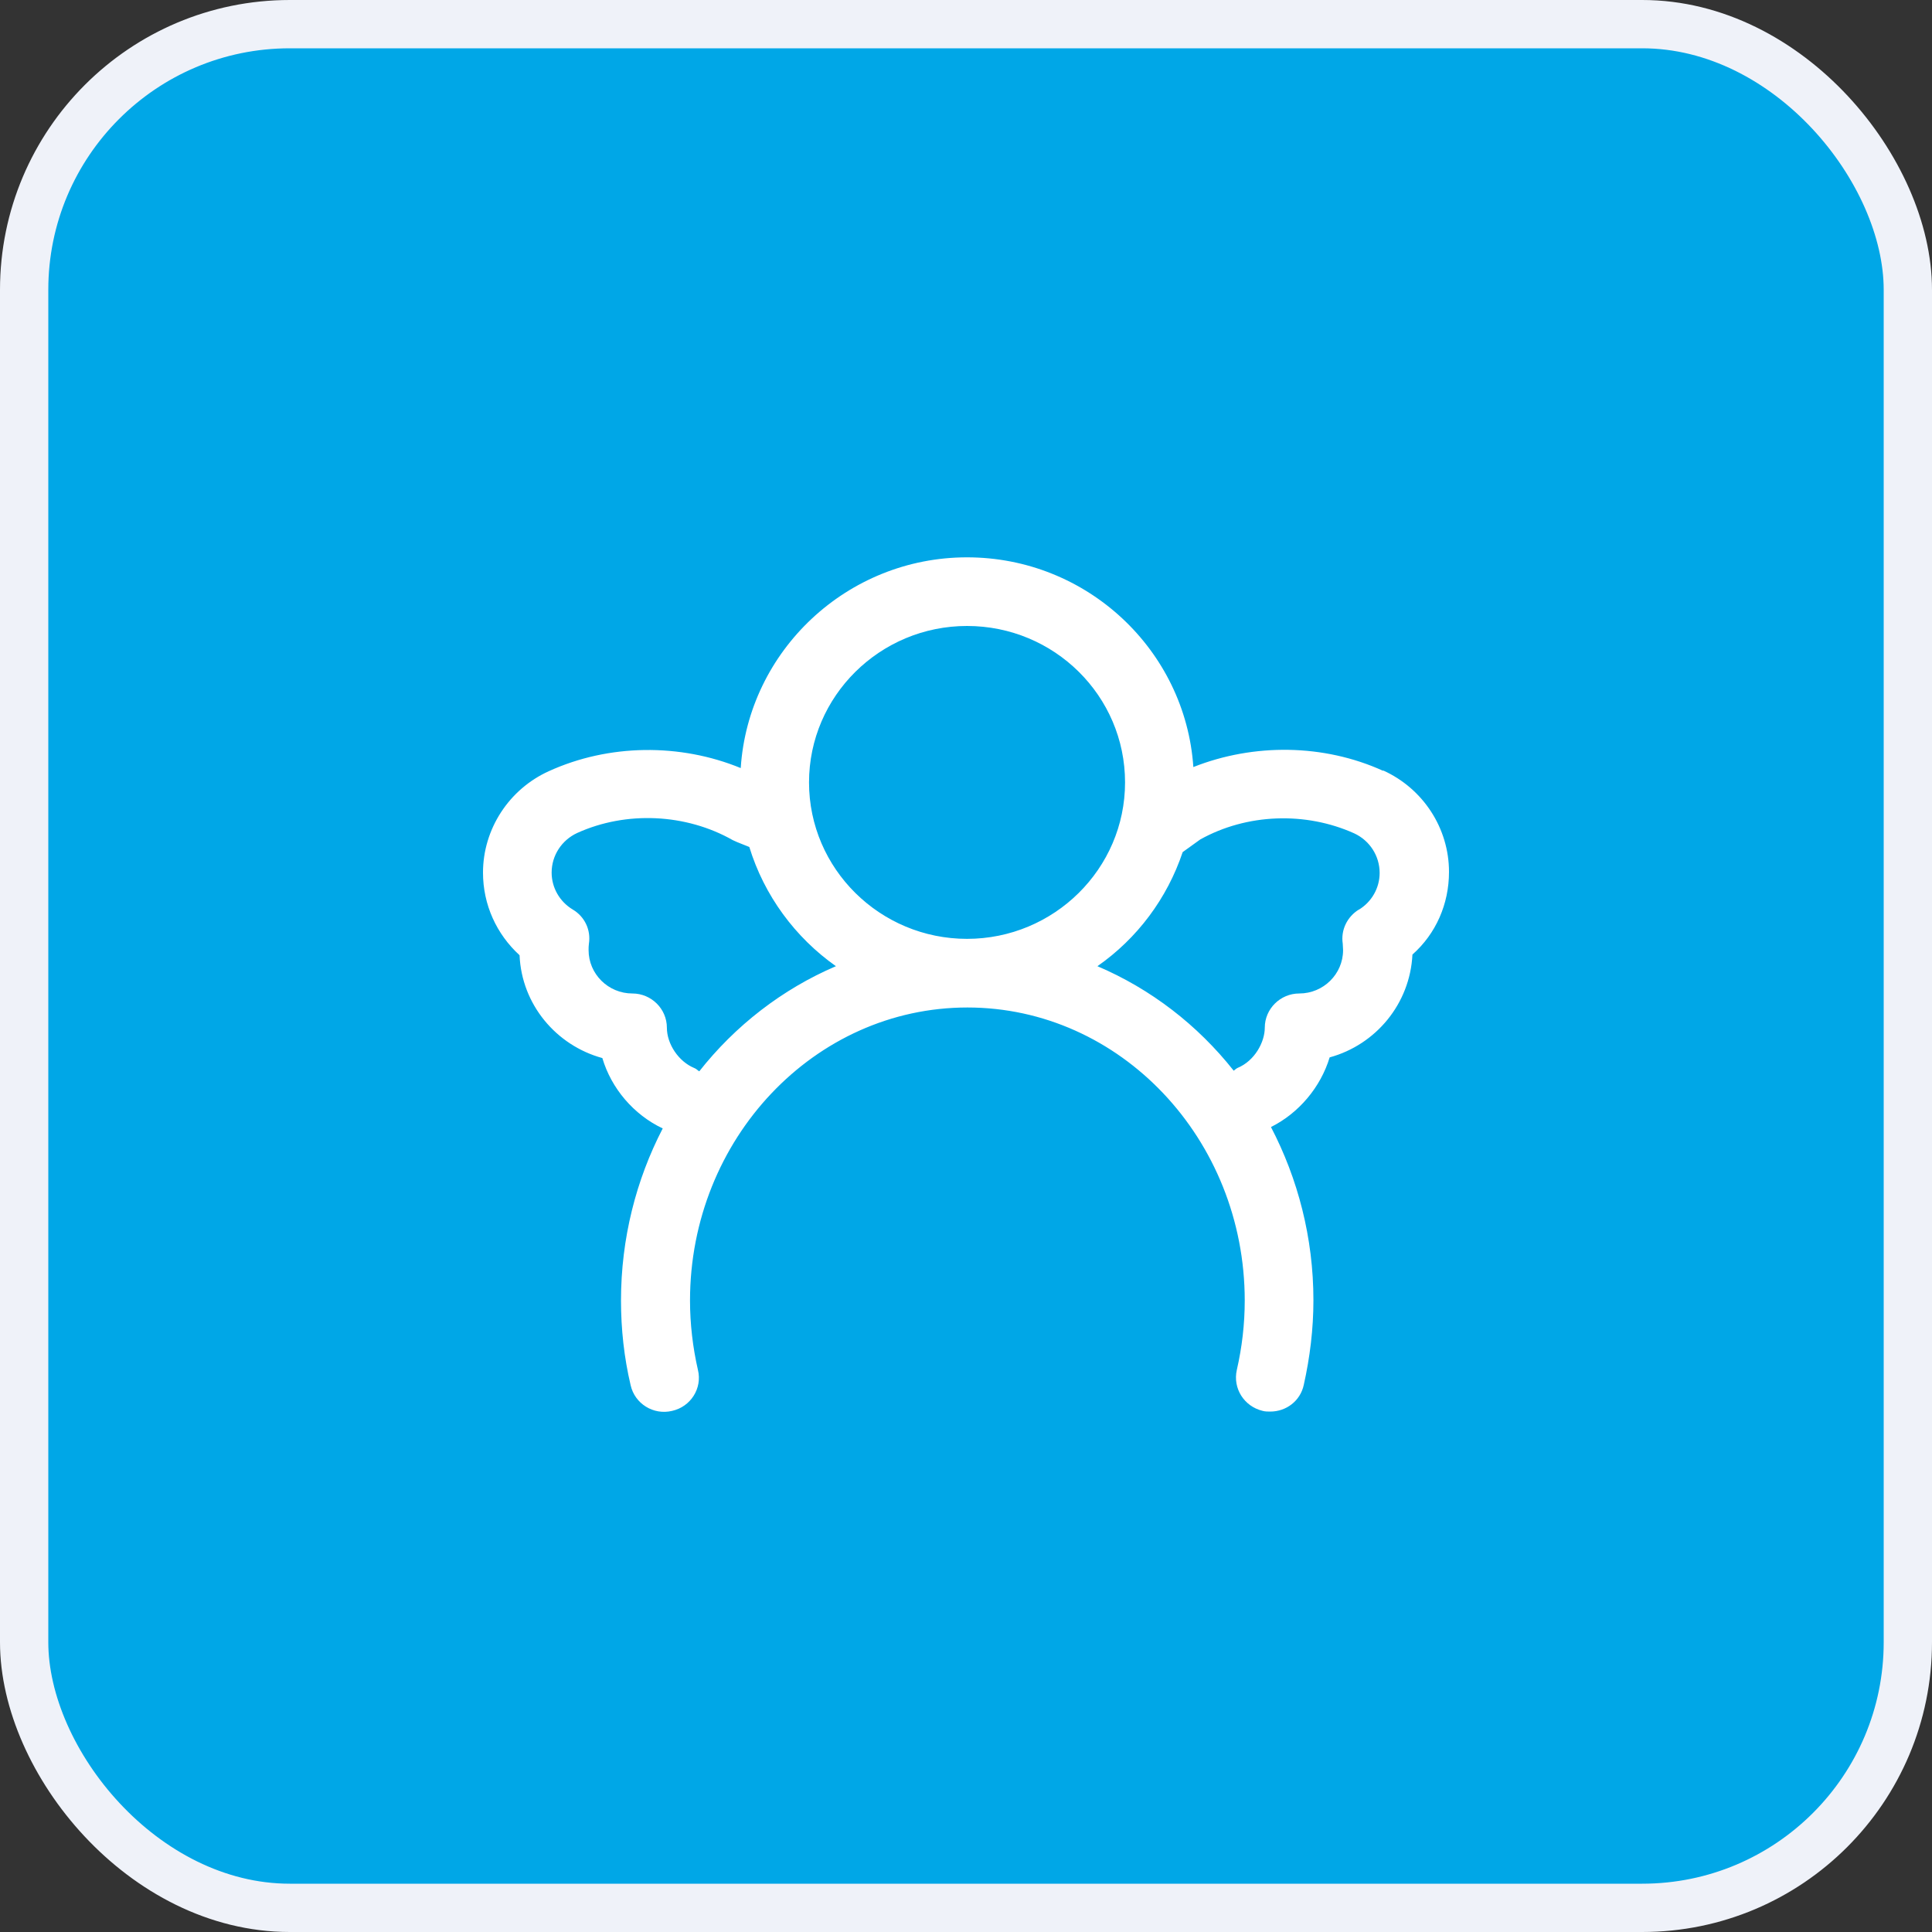
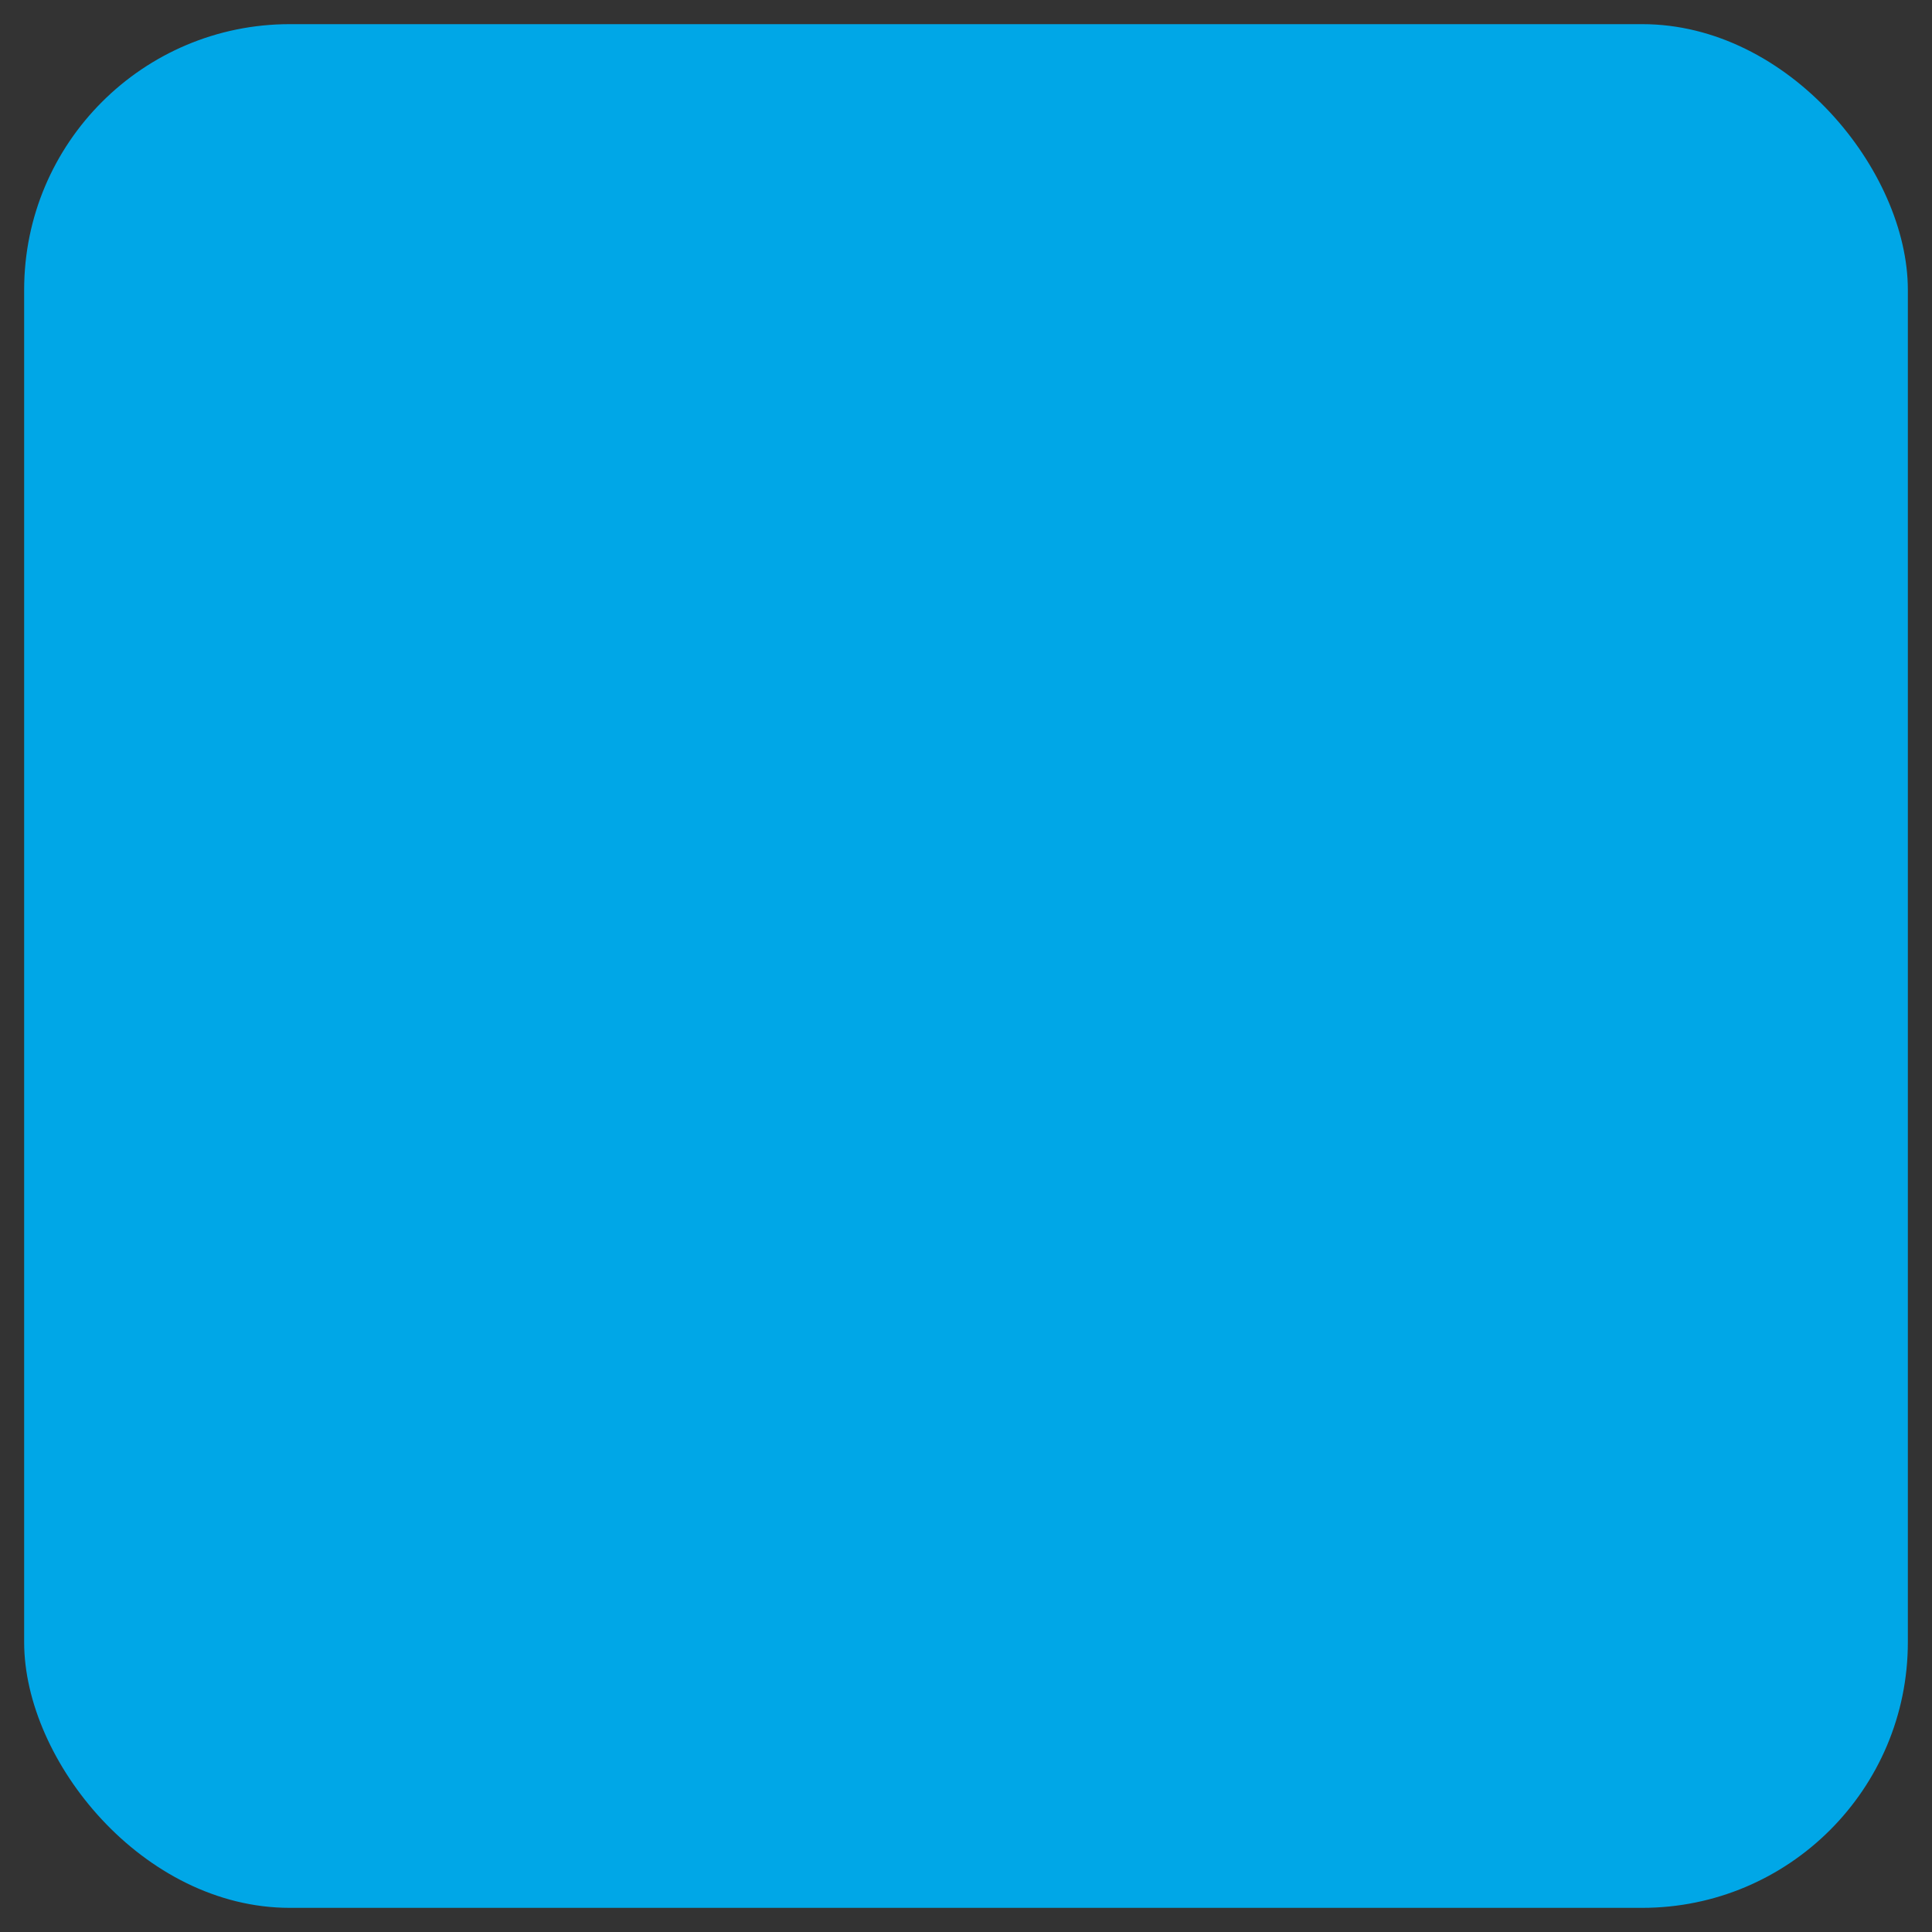
<svg xmlns="http://www.w3.org/2000/svg" width="40" height="40" viewBox="0 0 40 40" fill="none">
  <rect x="0" y="0" width="40" height="40" fill="#333333" stroke="none" />
  <rect x="0.5" y="0.5" width="39" height="39" rx="5.5" fill="#00A7E7" />
-   <path d="M28.636 15.959C27.407 15.4 25.957 15.386 24.707 15.881C24.543 13.462 22.507 11.539 20.021 11.539C17.536 11.539 15.493 13.476 15.336 15.902C14.079 15.386 12.607 15.4 11.364 15.966C10.536 16.34 10 17.168 10 18.066C10 18.731 10.279 19.339 10.757 19.777C10.8 20.796 11.514 21.644 12.471 21.906C12.657 22.535 13.121 23.08 13.721 23.363C13.171 24.424 12.857 25.64 12.857 26.927C12.857 27.514 12.921 28.108 13.057 28.681C13.143 29.063 13.529 29.303 13.914 29.211C14.3 29.126 14.543 28.744 14.45 28.363C14.343 27.896 14.286 27.408 14.286 26.927C14.286 23.582 16.864 20.859 20.029 20.859C23.193 20.859 25.771 23.582 25.771 26.927C25.771 27.415 25.714 27.896 25.607 28.363C25.521 28.744 25.757 29.119 26.143 29.211C26.193 29.225 26.25 29.225 26.3 29.225C26.629 29.225 26.921 29.006 26.993 28.674C27.121 28.101 27.193 27.514 27.193 26.92C27.193 25.626 26.871 24.402 26.314 23.334C26.893 23.045 27.343 22.507 27.529 21.892C28.486 21.63 29.193 20.782 29.243 19.763C29.729 19.332 30 18.717 30 18.052C30 17.147 29.464 16.326 28.636 15.951V15.959ZM20.021 12.96C21.829 12.96 23.293 14.41 23.293 16.199C23.293 17.988 21.821 19.438 20.021 19.438C18.221 19.438 16.75 17.988 16.75 16.199C16.75 14.41 18.221 12.96 20.021 12.96ZM14.479 22.182C14.443 22.161 14.414 22.125 14.371 22.111C14.05 21.977 13.807 21.616 13.807 21.277C13.807 20.888 13.486 20.569 13.093 20.569C12.593 20.569 12.186 20.166 12.186 19.671C12.186 19.629 12.186 19.579 12.193 19.537C12.236 19.254 12.107 18.978 11.857 18.83C11.586 18.667 11.421 18.377 11.421 18.066C11.421 17.712 11.629 17.394 11.95 17.246C12.964 16.786 14.2 16.843 15.171 17.394C15.2 17.408 15.236 17.422 15.264 17.436L15.514 17.536C15.821 18.54 16.464 19.41 17.307 20.004C16.2 20.477 15.221 21.234 14.471 22.189L14.479 22.182ZM28.136 18.83C27.893 18.978 27.757 19.254 27.8 19.537C27.8 19.579 27.807 19.622 27.807 19.671C27.807 20.166 27.4 20.569 26.9 20.569C26.507 20.569 26.186 20.888 26.186 21.277C26.186 21.574 25.979 21.963 25.621 22.111C25.593 22.125 25.571 22.146 25.543 22.168C24.793 21.22 23.829 20.477 22.721 20.004C23.543 19.431 24.164 18.603 24.486 17.642L24.85 17.38C25.814 16.843 27.029 16.8 28.036 17.253C28.357 17.401 28.564 17.719 28.564 18.073C28.564 18.384 28.4 18.674 28.129 18.837L28.136 18.83Z" fill="white" />
-   <rect x="0.5" y="0.5" width="39" height="39" rx="5.5" stroke="#EFF2F9" />
</svg>